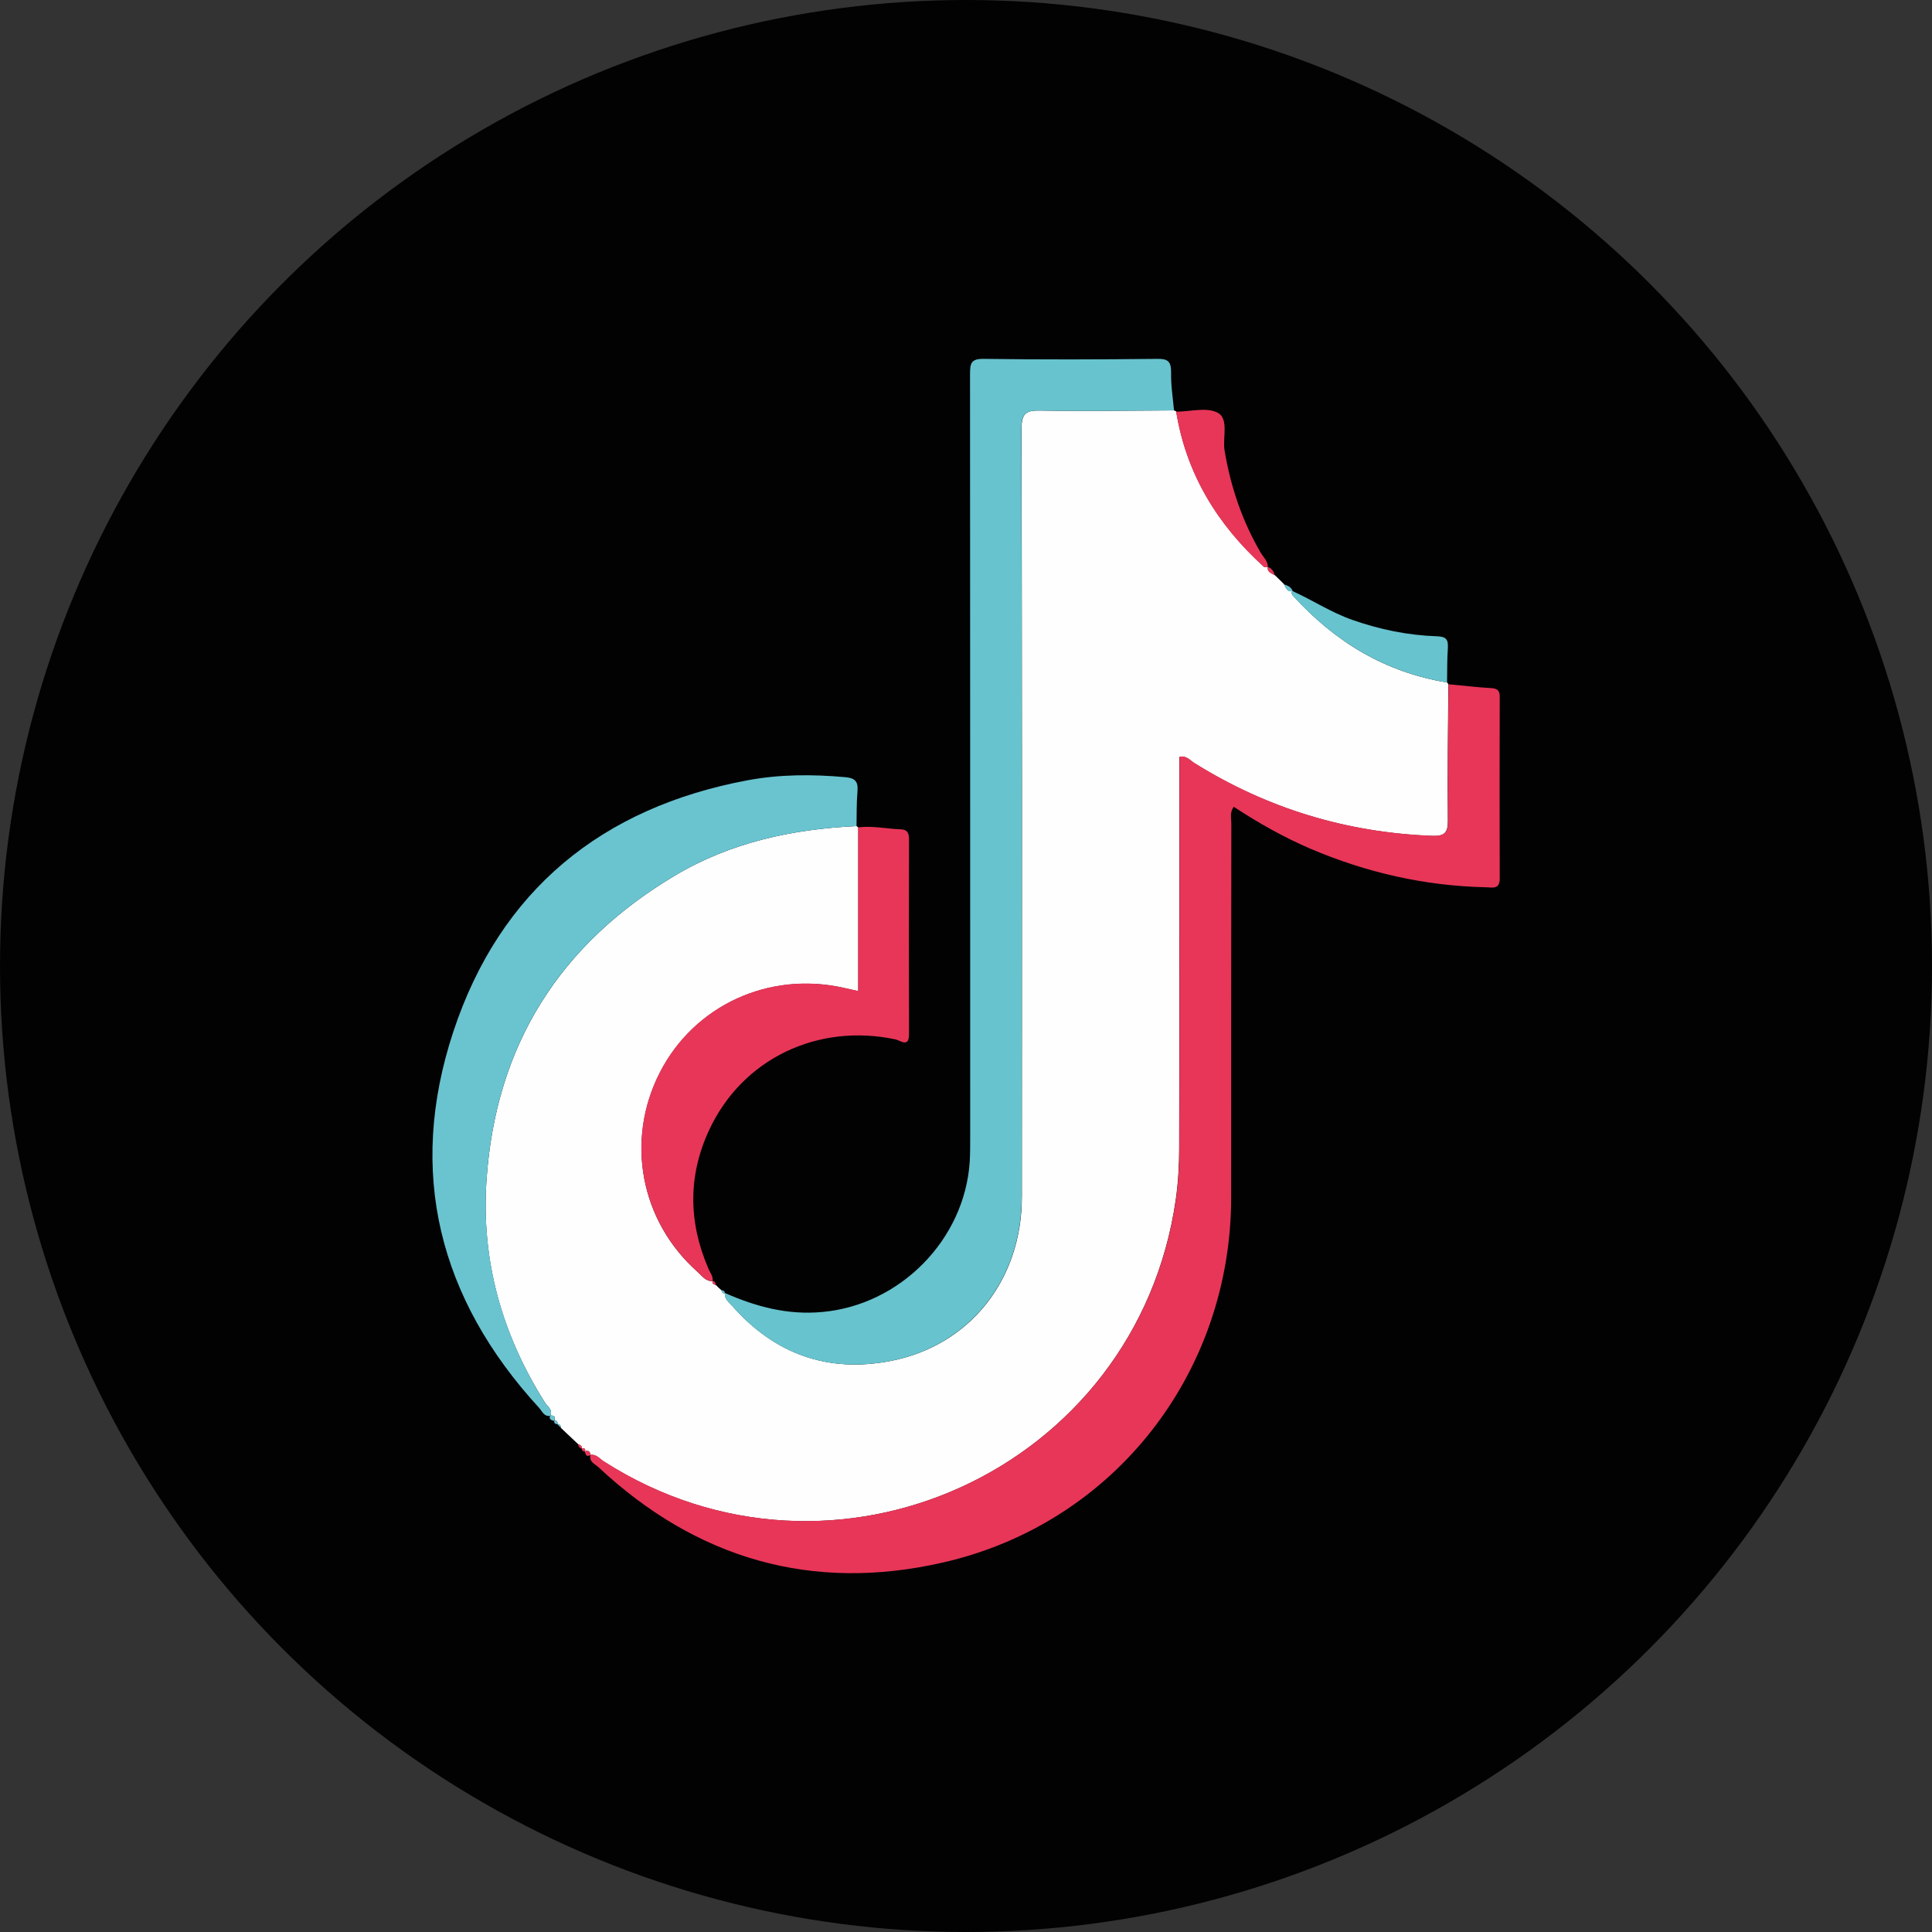
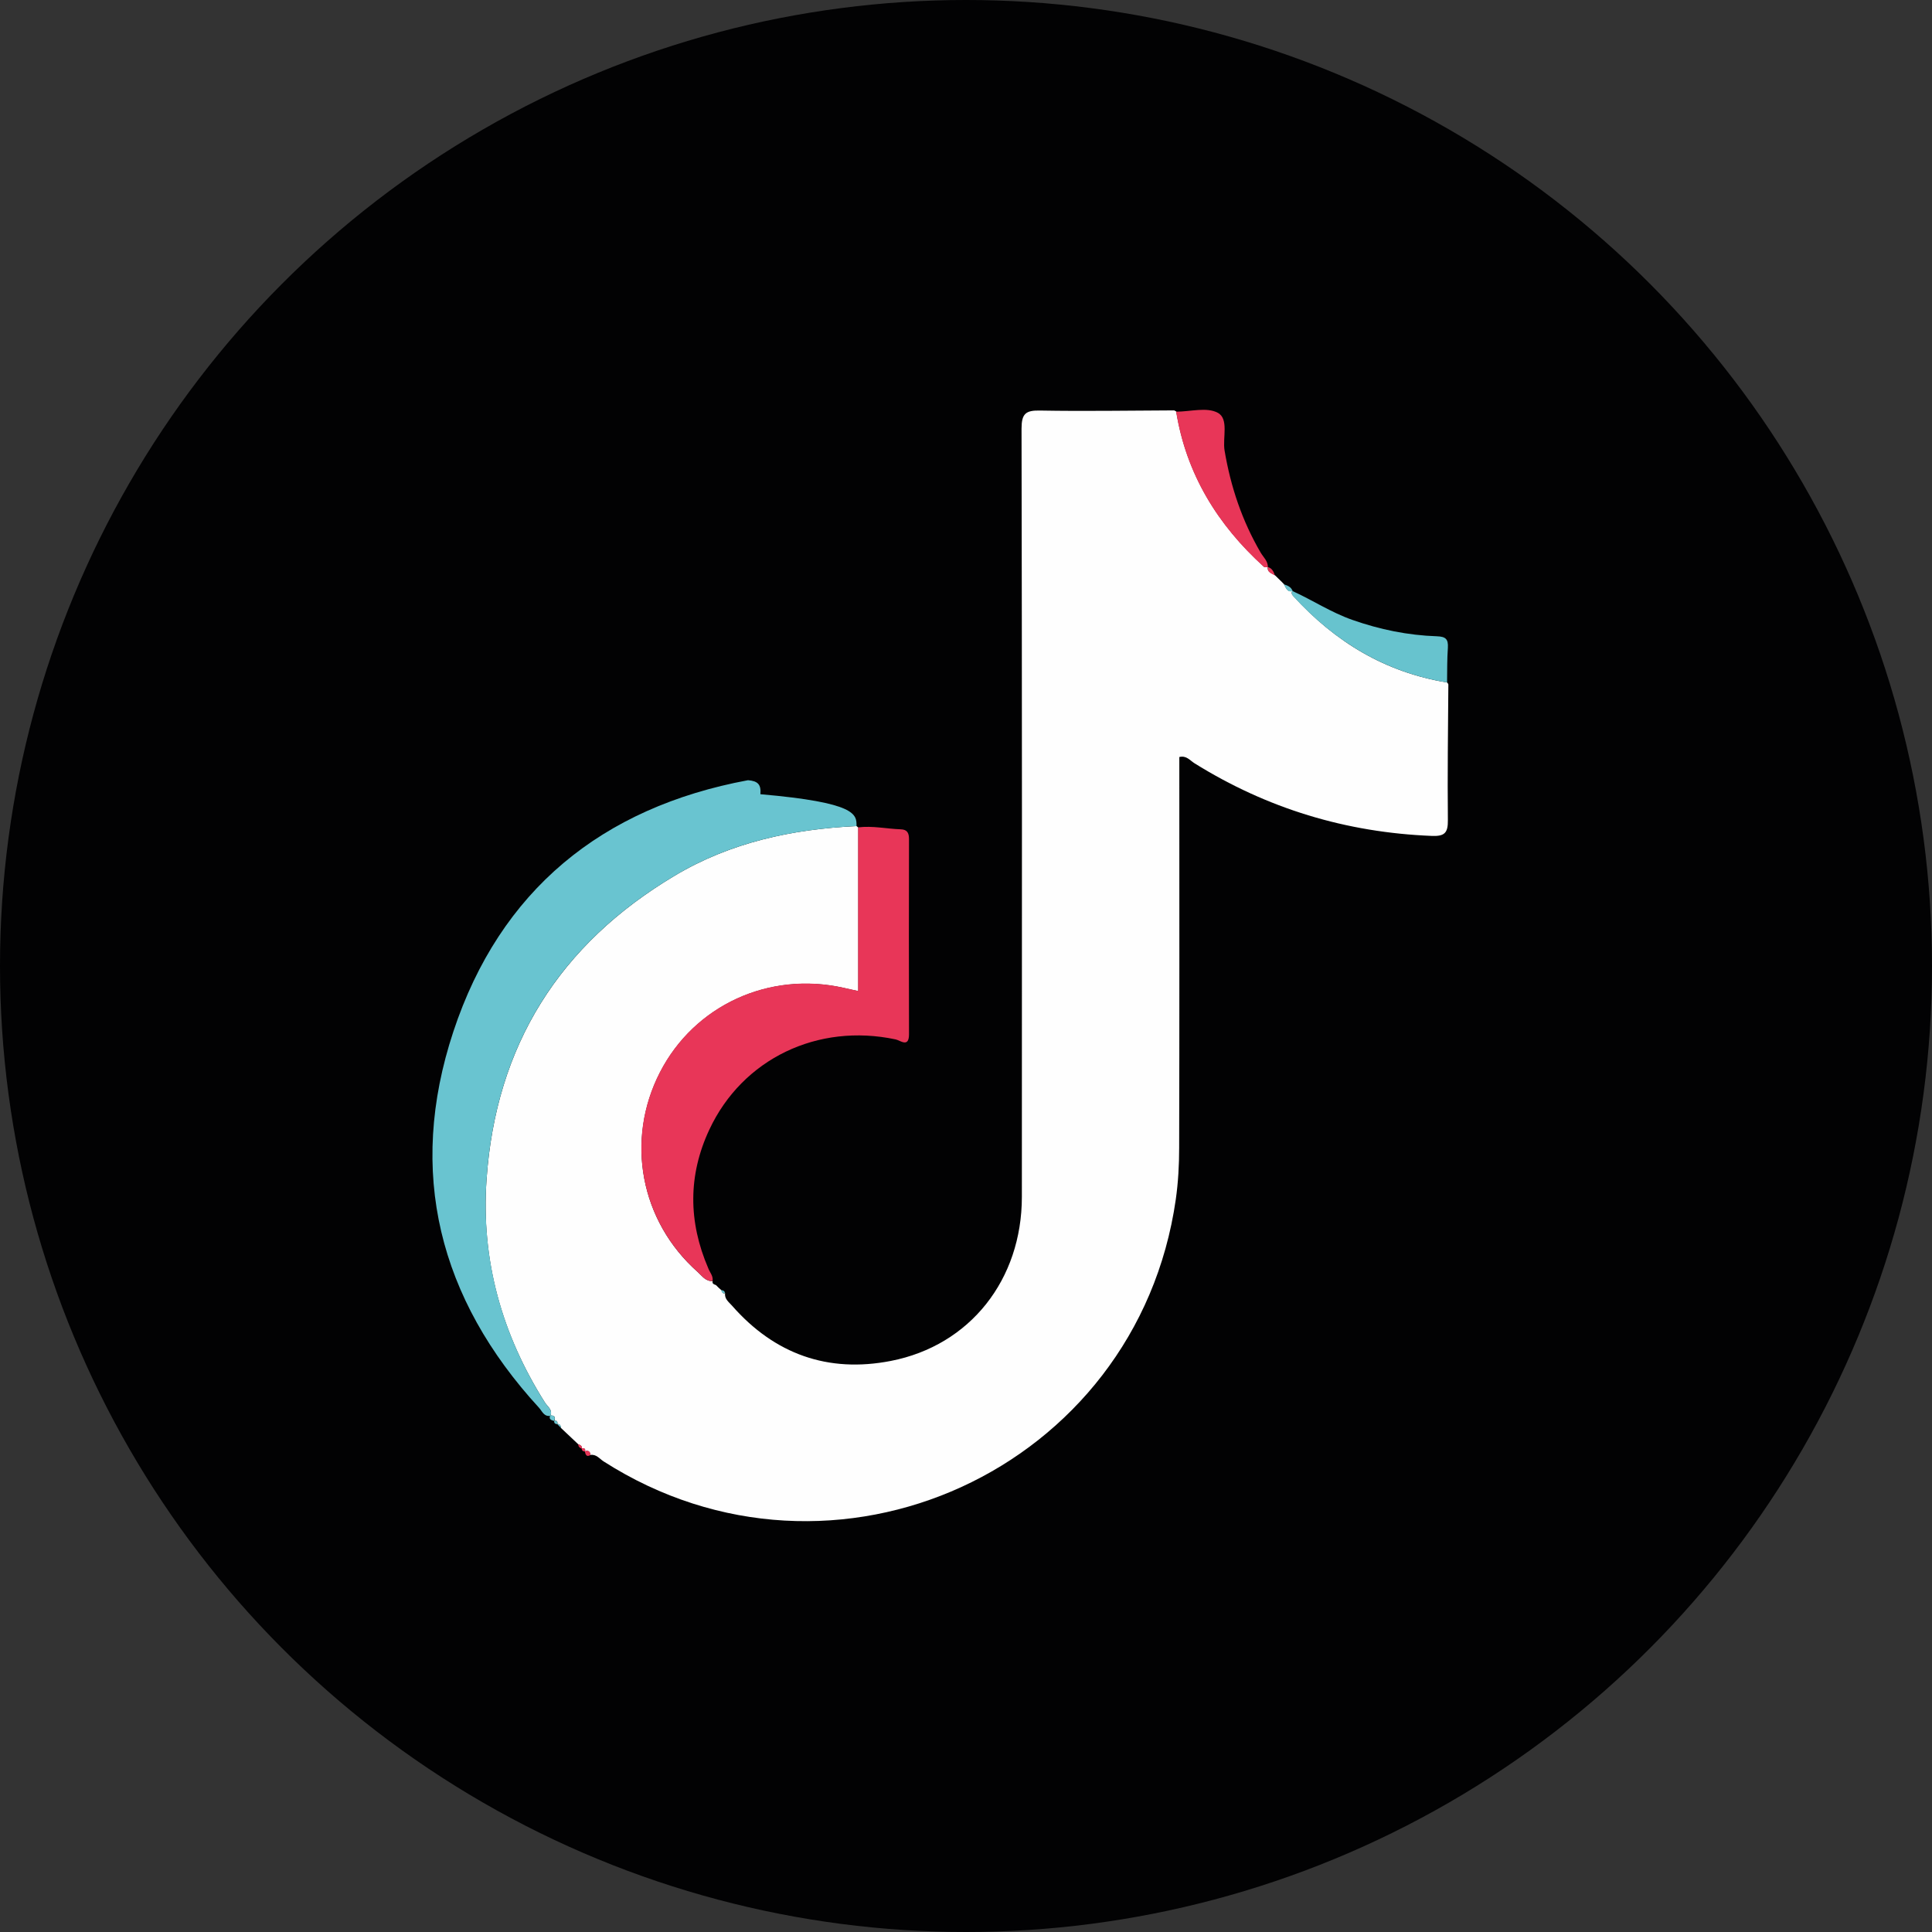
<svg xmlns="http://www.w3.org/2000/svg" version="1.1" id="Layer_1" x="0px" y="0px" width="120px" height="120px" viewBox="0 0 120 120" style="enable-background:new 0 0 120 120;" xml:space="preserve">
  <rect x="0" y="0" width="120" height="120" fill="#333333" stroke="none" />
  <style type="text/css">
	.st0{fill:#3662AC;}
	.st1{fill:#FEFFFF;}
	.st2{fill:url(#SVGID_1_);}
	.st3{fill:#FFFEFF;}
	.st4{fill:#020203;}
	.st5{fill:#FEFEFE;}
	.st6{fill:#E83658;}
	.st7{fill:#67C3CE;}
	.st8{fill:#69C4D0;}
	.st9{fill:#E52520;}
</style>
  <g>
-     <path class="st0" d="M-46.97,100c0-55.23-44.77-100-100-100s-100,44.77-100,100c0,47.32,32.87,86.96,77.02,97.34   c0.01-21.81-0.04-43.62,0.08-65.43c0.01-2.51-0.79-2.94-3.03-2.87c-5.28,0.16-10.57-0.01-15.85,0.09   c-1.64,0.03-2.17-0.42-2.15-2.12c0.08-9.09,0.08-18.18,0-27.27c-0.01-1.72,0.61-2.14,2.21-2.12c5.39,0.07,10.78-0.07,16.17,0.07   c2.1,0.06,2.65-0.59,2.65-2.66c-0.04-8.55-0.26-17.09,1.09-25.61c3.41-21.45,17.19-34.18,38.99-36.17   c9.99-0.91,19.82-0.17,29.66,1.32c2.39,0.36,3.27,1.23,3.2,3.82c-0.21,7.5-0.19,15.01-0.01,22.51c0.06,2.48-0.7,2.98-3.03,2.85   c-4.21-0.23-8.46-0.26-12.67-0.07c-13.09,0.59-19.11,6.66-19.73,19.82c-0.18,3.9,0.02,7.82-0.17,11.73   c-0.09,2.02,0.63,2.47,2.52,2.45c9.41-0.08,18.81,0.05,28.22-0.1c2.71-0.04,3.06,0.69,2.54,3.23c-1.73,8.47-3.26,16.99-4.67,25.53   c-0.37,2.27-1.25,2.85-3.47,2.8c-7.4-0.15-14.8,0.04-22.19-0.12c-2.35-0.05-2.98,0.53-2.97,2.94c0.1,21.24,0.06,42.49,0.06,63.73   c0,1.08,0,2.17,0,3.25C-84.13,191.94-46.97,150.31-46.97,100z" />
    <path class="st1" d="M-132.56,131.97c-0.01-2.4,0.62-2.99,2.97-2.94c7.4,0.16,14.8-0.03,22.19,0.12c2.22,0.05,3.1-0.53,3.47-2.8   c1.41-8.53,2.94-17.05,4.67-25.53c0.52-2.54,0.17-3.27-2.54-3.23c-9.4,0.15-18.81,0.01-28.22,0.1c-1.89,0.02-2.62-0.43-2.52-2.45   c0.18-3.9-0.02-7.82,0.17-11.73c0.62-13.16,6.64-19.23,19.73-19.82c4.22-0.19,8.46-0.16,12.67,0.07c2.33,0.13,3.09-0.37,3.03-2.85   c-0.18-7.5-0.2-15.01,0.01-22.51c0.07-2.59-0.81-3.46-3.2-3.82c-9.85-1.5-19.68-2.24-29.66-1.32   c-21.8,1.99-35.59,14.72-38.99,36.17c-1.35,8.52-1.13,17.06-1.09,25.61c0.01,2.06-0.55,2.71-2.65,2.66   c-5.39-0.14-10.78,0-16.17-0.07c-1.59-0.02-2.22,0.39-2.21,2.12c0.08,9.09,0.08,18.18,0,27.27c-0.01,1.7,0.51,2.15,2.15,2.12   c5.28-0.09,10.57,0.07,15.85-0.09c2.25-0.07,3.05,0.36,3.03,2.87c-0.12,21.81-0.08,43.62-0.08,65.43   c7.38,1.74,15.07,2.66,22.98,2.66c4.91,0,9.74-0.36,14.47-1.05c0-1.08,0-2.17,0-3.25C-132.5,174.46-132.46,153.21-132.56,131.97z" />
  </g>
  <g>
    <linearGradient id="SVGID_1_" gradientUnits="userSpaceOnUse" x1="294.864" y1="9.361" x2="222.756" y2="108.94">
      <stop offset="0" style="stop-color:#594696" />
      <stop offset="4.458281e-03" style="stop-color:#5E4696" />
      <stop offset="0.038" style="stop-color:#7C4896" />
      <stop offset="0.074" style="stop-color:#934A96" />
      <stop offset="0.112" style="stop-color:#A34A96" />
      <stop offset="0.154" style="stop-color:#AE4B96" />
      <stop offset="0.202" style="stop-color:#B44B96" />
      <stop offset="0.27" style="stop-color:#B64B96" />
      <stop offset="0.445" style="stop-color:#E7245F" />
      <stop offset="0.63" style="stop-color:#E73438" />
      <stop offset="0.83" style="stop-color:#F3921B" />
      <stop offset="1" style="stop-color:#FDC50A" />
    </linearGradient>
    <circle class="st2" cx="258.19" cy="60" r="60" />
    <g>
      <path class="st3" d="M299.68,53.26c-0.01-4.08-0.04-8.16-0.37-12.23c-0.16-1.92-0.45-3.81-0.95-5.68    c-1.45-5.43-4.47-9.74-9.2-12.79c-3.68-2.37-7.8-3.37-12.11-3.71c-2.08-0.17-4.17-0.26-6.27-0.29c-8-0.12-16-0.14-23.99-0.01    c-3.28,0.05-6.56,0.11-9.82,0.57c-3.18,0.45-6.22,1.34-9,2.98c-6.36,3.76-9.57,9.58-10.68,16.69c-0.25,1.57-0.35,3.19-0.39,4.79    c-0.08,2.96-0.18,5.92-0.18,8.89c-0.01,5.03-0.01,10.05-0.01,15.08c0.07,3.45,0.07,6.9,0.3,10.35c0.12,1.81,0.33,3.61,0.72,5.39    c0.56,2.59,1.47,5.05,2.83,7.32c1.05,1.77,2.42,3.29,3.93,4.7c1.8,1.68,3.89,2.89,6.12,3.86c1.86,0.81,3.82,1.28,5.82,1.6    c3.19,0.5,6.42,0.57,9.64,0.64c6.2,0.13,12.4,0.11,18.6,0.07c4.37-0.03,8.74-0.03,13.1-0.43c4.22-0.39,8.19-1.54,11.78-3.86    c2.32-1.62,4.32-3.57,5.89-5.94c2.23-3.37,3.33-7.15,3.78-11.13c0.38-3.36,0.44-6.75,0.46-10.13    C299.69,64.43,299.69,58.84,299.68,53.26z M292.11,73.8c-0.05,2.63-0.13,5.27-0.71,7.86c-0.55,2.46-1.45,4.77-3.14,6.7    c-0.79,0.9-1.65,1.74-2.64,2.43c-0.14,0.1-0.27,0.21-0.45,0.24c-0.7,0.59-1.53,0.92-2.36,1.25c-2.31,0.92-4.72,1.3-7.19,1.44    c-3.85,0.23-7.71,0.28-11.57,0.27c-6.46-0.01-12.92,0.09-19.38-0.1c-2.74-0.08-5.48-0.15-8.18-0.73    c-3.55-0.76-6.54-2.43-8.78-5.33c-1.28-1.65-2.04-3.54-2.55-5.55c-0.63-2.47-0.72-4.99-0.83-7.52c-0.11-2.56-0.12-5.12-0.12-7.68    c-0.01-1.85-0.04-3.69-0.03-5.54c0.01-5.35-0.04-10.7,0.15-16.05c0.1-2.74,0.19-5.49,0.92-8.15c1.44-5.23,4.73-8.66,9.94-10.21    c2.61-0.78,5.3-0.92,8-1.01c9.1-0.28,18.19-0.15,27.29-0.08c1.89,0.01,3.78,0.12,5.67,0.25c2.78,0.2,5.51,0.67,8,2    c3.49,1.87,5.74,4.76,6.87,8.55c0.69,2.32,0.92,4.71,1,7.12C292.36,53.91,292.29,63.86,292.11,73.8z" />
      <path class="st3" d="M274.5,46.28c-2.05-2.44-4.51-4.31-7.38-5.65c-1.64-0.77-3.37-1.26-5.15-1.6c-2.67-0.51-5.33-0.46-7.97,0.07    c-3.09,0.61-5.91,1.87-8.44,3.75c-1.4,1.04-2.66,2.22-3.77,3.57c-3.15,3.86-4.78,8.28-4.88,13.26c-0.05,2.47,0.35,4.87,1.12,7.21    c1.09,3.04,2.71,5.75,5,8.05c1.12,1.13,2.34,2.15,3.69,2.99c3.3,2.06,6.86,3.28,10.78,3.37c1.46,0.03,2.91-0.06,4.35-0.31    c2.83-0.48,5.44-1.52,7.87-3.04c4.37-2.91,7.4-6.84,8.92-11.88c0.92-3.05,1.14-6.17,0.64-9.32    C278.64,52.83,277.07,49.34,274.5,46.28z M271.97,61.22c-0.13,1.35-0.38,2.69-0.93,3.94c-0.61,1.38-1.3,2.71-2.32,3.84    c-2.1,2.32-4.61,3.95-7.73,4.55c-5.59,0.97-10.19-0.74-13.77-5.15c-2.28-3-3.23-6.39-2.72-10.11c0.75-5.38,3.73-9.12,8.73-11.17    c5.63-2.31,12.43-0.32,16.05,4.6C271.36,54.54,272.3,57.71,271.97,61.22z" />
      <path class="st3" d="M280.38,32.87c-2.67,0.03-4.93,1.87-5.03,4.97c-0.08,2.31,1.69,4.92,5.04,4.98c2.75-0.02,4.96-2.24,4.96-4.98    C285.34,35.12,283.08,32.84,280.38,32.87z" />
    </g>
  </g>
  <g>
    <circle class="st4" cx="60" cy="60" r="60" />
    <g>
      <path class="st5" d="M89.88,42.39c0.04,0.03,0.06,0.07,0.08,0.12c-0.02,2.81-0.06,5.62-0.03,8.43c0.01,0.79-0.2,1.01-0.99,0.98    c-5.33-0.21-10.24-1.7-14.76-4.52c-0.27-0.17-0.49-0.49-0.93-0.38c0,0.37,0,0.71,0,1.06c0,7.74,0.01,15.48-0.01,23.21    c0,1.07-0.06,2.15-0.21,3.21c-2.41,16.8-21.26,25.41-35.54,16.27c-0.25-0.16-0.45-0.46-0.82-0.4c0,0,0.01,0.01,0.01,0.01    c-0.03-0.23-0.15-0.31-0.36-0.23c0,0,0.01,0.01,0.01,0.01c0.06-0.19-0.05-0.21-0.2-0.2c0,0,0.01,0.01,0.01,0.01    c0.02-0.17-0.11-0.22-0.23-0.27c-0.35-0.33-0.71-0.67-1.06-1c-0.02-0.14-0.06-0.26-0.24-0.25l0.01,0.01    c0.02-0.15-0.01-0.25-0.2-0.2l0.01,0.01c0.09-0.24,0.02-0.36-0.24-0.35c0,0,0,0.02,0,0.02c0.15-0.38-0.19-0.58-0.34-0.82    c-2.68-4.24-3.98-8.84-3.63-13.85c0.57-8.34,4.54-14.62,11.69-18.88c3.47-2.07,7.3-2.89,11.29-3.08c0.04,0.03,0.08,0.06,0.11,0.09    c0,3.36,0,6.73,0,10.16c-0.42-0.09-0.67-0.14-0.91-0.2c-4.64-1.04-9.26,1.09-11.4,5.24c-2.17,4.22-1.23,9.25,2.34,12.41    c0.27,0.24,0.49,0.59,0.93,0.56c0,0,0-0.01,0-0.01c-0.06,0.18,0.08,0.21,0.2,0.26c0.11,0.11,0.22,0.22,0.34,0.32    c0.04,0.12,0.08,0.23,0.24,0.18l-0.01-0.01c-0.06,0.37,0.24,0.57,0.43,0.79c2.64,3.01,5.96,4.19,9.86,3.43    c4.93-0.96,8.14-5.06,8.14-10.19c0.01-15.9,0.01-31.81-0.02-47.71c0-0.93,0.25-1.15,1.15-1.13c2.77,0.05,5.55,0,8.33-0.01    c0.05,0.02,0.09,0.05,0.13,0.07c0.63,3.88,2.57,7.03,5.45,9.64c0.05,0.05,0.17,0.02,0.25,0.02c0,0-0.01-0.02-0.01-0.02    c-0.06,0.35,0.25,0.4,0.44,0.53c0.15,0.14,0.29,0.29,0.44,0.43c0.05,0.05,0.09,0.1,0.14,0.14c0,0-0.03-0.03-0.03-0.03    c0.14,0.21,0.18,0.53,0.55,0.43c0,0-0.01-0.01-0.01-0.01c-0.09,0.13-0.04,0.24,0.05,0.33C82.93,39.88,86.05,41.76,89.88,42.39z" />
-       <path class="st6" d="M36.68,90.36c0.36-0.05,0.57,0.24,0.82,0.4c14.28,9.15,33.12,0.53,35.54-16.27c0.15-1.06,0.21-2.14,0.21-3.21    c0.02-7.74,0.01-15.48,0.01-23.21c0-0.35,0-0.69,0-1.06c0.43-0.11,0.66,0.22,0.93,0.38c4.52,2.82,9.44,4.32,14.76,4.52    c0.79,0.03,1-0.19,0.99-0.98c-0.04-2.81,0.01-5.62,0.03-8.43c0.88,0.08,1.76,0.19,2.64,0.24c0.41,0.02,0.55,0.16,0.54,0.56    c-0.01,3.76-0.01,7.51,0,11.27c0,0.69-0.45,0.55-0.84,0.54c-3.8-0.08-7.44-0.91-10.93-2.4c-1.65-0.71-3.21-1.59-4.75-2.6    c-0.26,0.35-0.15,0.71-0.15,1.03c-0.01,7.74-0.01,15.47-0.01,23.21c0,10.92-7.26,20.27-17.9,22.7c-8.13,1.86-15.3-0.22-21.4-5.92    C36.96,90.93,36.56,90.8,36.68,90.36z" />
-       <path class="st7" d="M72.92,25.49c-2.78,0.01-5.55,0.06-8.33,0.01c-0.9-0.02-1.15,0.2-1.15,1.13c0.03,15.9,0.03,31.81,0.02,47.71    c0,5.13-3.22,9.23-8.14,10.19c-3.9,0.76-7.23-0.42-9.86-3.43c-0.19-0.22-0.49-0.42-0.43-0.79c1.92,0.85,3.89,1.38,6.04,1.18    c4.83-0.43,8.84-4.48,9.16-9.32c0.03-0.5,0.03-1.01,0.03-1.51c0-15.82,0-31.63-0.01-47.45c0-0.66,0.08-0.93,0.85-0.92    c3.6,0.05,7.2,0.04,10.8,0c0.69-0.01,0.84,0.21,0.84,0.85C72.72,23.92,72.85,24.71,72.92,25.49z" />
-       <path class="st8" d="M53.2,51.31c-3.99,0.19-7.83,1.01-11.29,3.08c-7.16,4.26-11.12,10.54-11.69,18.88    c-0.34,5.01,0.96,9.62,3.63,13.85c0.15,0.24,0.49,0.44,0.34,0.82c-0.4,0.07-0.52-0.29-0.7-0.49c-6.23-6.78-8.22-14.65-5.33-23.38    c2.9-8.76,9.21-13.92,18.3-15.61c2-0.37,4.01-0.37,6.03-0.19c0.62,0.05,0.82,0.27,0.77,0.87C53.2,49.85,53.21,50.58,53.2,51.31z" />
+       <path class="st8" d="M53.2,51.31c-3.99,0.19-7.83,1.01-11.29,3.08c-7.16,4.26-11.12,10.54-11.69,18.88    c-0.34,5.01,0.96,9.62,3.63,13.85c0.15,0.24,0.49,0.44,0.34,0.82c-0.4,0.07-0.52-0.29-0.7-0.49c-6.23-6.78-8.22-14.65-5.33-23.38    c2.9-8.76,9.21-13.92,18.3-15.61c0.62,0.05,0.82,0.27,0.77,0.87C53.2,49.85,53.21,50.58,53.2,51.31z" />
      <path class="st6" d="M44.26,79.56c-0.44,0.04-0.66-0.32-0.93-0.56c-3.56-3.16-4.51-8.19-2.34-12.41c2.14-4.15,6.76-6.28,11.4-5.24    c0.24,0.05,0.49,0.11,0.91,0.2c0-3.43,0-6.79,0-10.16c0.89-0.11,1.76,0.09,2.64,0.12c0.42,0.01,0.52,0.24,0.52,0.61    c-0.01,4.04-0.01,8.08,0,12.12c0,0.86-0.54,0.38-0.83,0.32c-4.84-1.03-9.51,1.2-11.57,5.6c-1.33,2.84-1.31,5.73-0.07,8.61    C44.09,79.04,44.31,79.25,44.26,79.56z" />
      <path class="st7" d="M89.88,42.39c-3.83-0.63-6.95-2.52-9.55-5.35c-0.09-0.1-0.14-0.21-0.05-0.33c1.25,0.57,2.4,1.33,3.71,1.79    c1.71,0.6,3.45,0.96,5.26,1.02c0.55,0.02,0.71,0.18,0.68,0.71C89.88,40.95,89.89,41.67,89.88,42.39z" />
      <path class="st6" d="M78.75,35.23c-0.09-0.01-0.2,0.02-0.25-0.02c-2.88-2.61-4.82-5.76-5.45-9.64c0.88,0,1.91-0.3,2.59,0.07    c0.7,0.38,0.29,1.54,0.42,2.34c0.38,2.26,1.09,4.37,2.24,6.34C78.47,34.61,78.76,34.85,78.75,35.23z" />
      <path class="st6" d="M79.19,35.75c-0.2-0.14-0.5-0.19-0.44-0.53C79.01,35.29,79.11,35.51,79.19,35.75z" />
      <path class="st7" d="M80.29,36.72c-0.37,0.09-0.42-0.23-0.55-0.43C79.97,36.37,80.2,36.45,80.29,36.72z" />
      <path class="st8" d="M34.18,87.91c0.27-0.01,0.33,0.12,0.24,0.35C34.26,88.21,34.06,88.17,34.18,87.91z" />
      <path class="st6" d="M36.32,90.14c0.22-0.08,0.34,0,0.36,0.23C36.42,90.53,36.37,90.34,36.32,90.14z" />
      <path class="st7" d="M79.76,36.32c-0.05-0.05-0.09-0.1-0.14-0.14C79.67,36.22,79.72,36.27,79.76,36.32z" />
-       <path class="st6" d="M44.46,79.81c-0.12-0.05-0.26-0.07-0.2-0.26C44.41,79.58,44.45,79.68,44.46,79.81z" />
      <path class="st7" d="M45.03,80.31c-0.16,0.05-0.2-0.06-0.24-0.18C44.91,80.14,45.01,80.18,45.03,80.31z" />
      <path class="st8" d="M34.42,88.26c0.19-0.06,0.21,0.05,0.2,0.2C34.49,88.45,34.41,88.4,34.42,88.26z" />
      <path class="st8" d="M34.61,88.45c0.18-0.02,0.22,0.1,0.24,0.25C34.77,88.61,34.69,88.53,34.61,88.45z" />
      <path class="st6" d="M35.91,89.7c0.13,0.05,0.25,0.09,0.23,0.27C35.99,89.94,35.92,89.84,35.91,89.7z" />
      <path class="st6" d="M36.13,89.95c0.15-0.01,0.26,0.01,0.2,0.2C36.19,90.16,36.13,90.08,36.13,89.95z" />
    </g>
  </g>
  <g>
    <circle class="st9" cx="-109.28" cy="100" r="100" />
    <g>
      <path class="st1" d="M-103.16,148.2c-20.89,0.05-35.66-0.24-50.4-1.41c-2.63-0.21-5.28-0.52-7.87-1.02    c-7.98-1.54-12.97-6.82-14.52-15.16c-1.54-8.27-2.02-16.63-2.18-25.01c-0.22-11.77,0.16-23.51,1.97-35.18    c1.43-9.26,6.92-15.69,18.48-16.8c19.06-1.84,38.17-1.89,57.29-1.8c11.69,0.06,23.37,0.42,35.02,1.38c3,0.25,6.01,0.52,8.95,1.21    c7.2,1.7,11.72,6.19,13.37,13.37c2.12,9.22,2.43,18.65,2.61,28.05c0.22,11.25-0.06,22.52-2.06,33.63    c-1.99,11.07-7.49,15.79-18.76,16.92C-77.23,148-93.25,148.13-103.16,148.2z M-122.95,120.68c12.07-6.97,23.77-13.73,35.8-20.68    c-12.12-6.99-23.86-13.77-35.8-20.66C-122.95,93.28-122.95,106.78-122.95,120.68z" />
-       <path class="st9" d="M-122.95,120.68c0-13.9,0-27.4,0-41.33c11.94,6.89,23.69,13.67,35.8,20.66    C-99.17,106.95-110.88,113.71-122.95,120.68z" />
    </g>
  </g>
</svg>